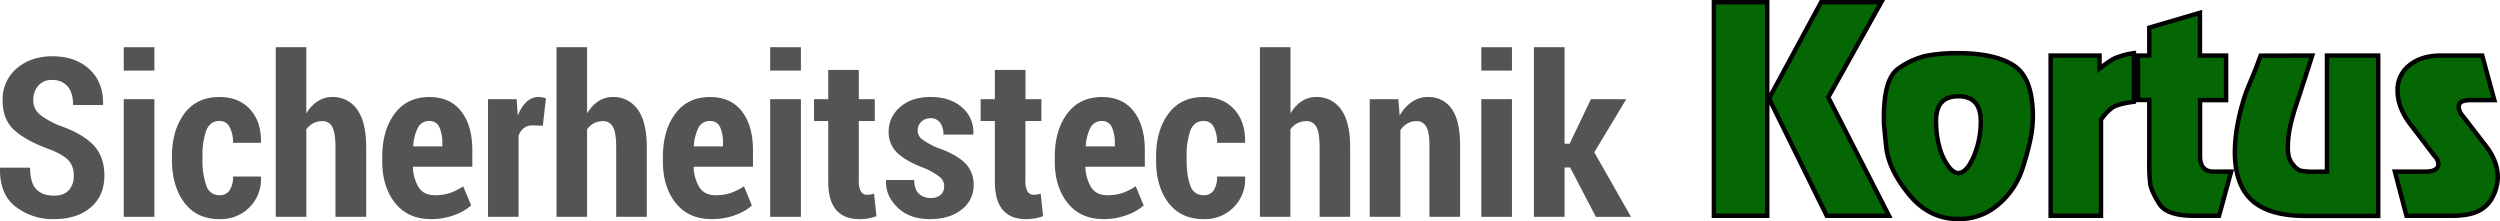
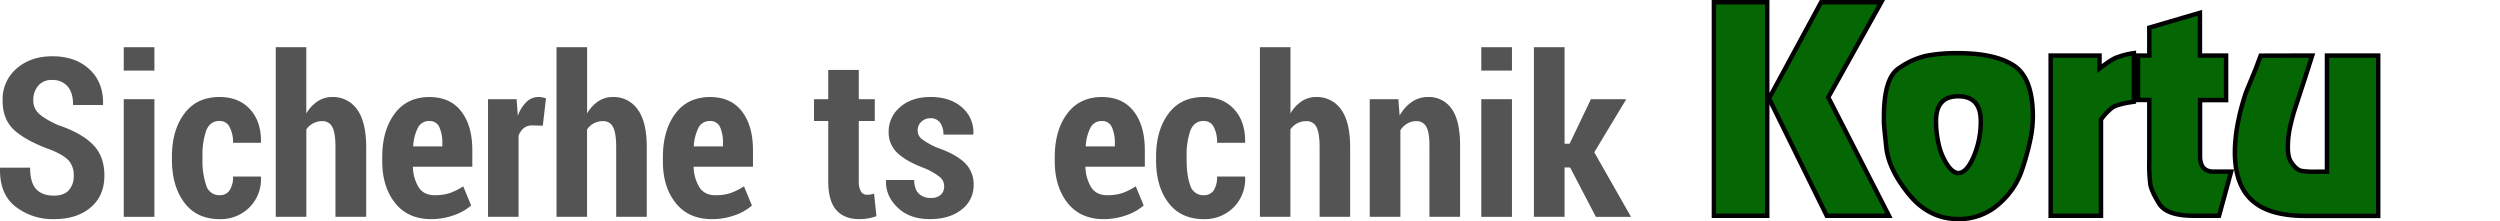
<svg xmlns="http://www.w3.org/2000/svg" width="1122.649" height="99.364" viewBox="0 0 1122.649 99.364">
  <g id="Ebene_2" data-name="Ebene 2" transform="translate(-395.351)">
    <g id="Ebene_1-2" data-name="Ebene 1-2">
      <path id="Pfad_1" data-name="Pfad 1" d="M428.46,78.91a9.779,9.779,0,0,0-2.17-6.71q-2.18-2.46-7.79-4.81-10.939-3.859-16.5-8.74T396.53,45a18,18,0,0,1,6.3-14.24q6.3-5.49,16.06-5.49,10.35,0,16.65,5.86t6.1,15.72l-.09.3H428.17q0-5.52-2.47-8.38a8.813,8.813,0,0,0-7.05-2.85,7.62,7.62,0,0,0-6.16,2.61A9.793,9.793,0,0,0,410.3,45a7.8,7.8,0,0,0,2.49,6q2.49,2.351,8.54,5.13,10.31,3.42,15.6,8.64t5.3,14.07q0,9.12-6.2,14.35T419.57,98.4a27.119,27.119,0,0,1-17.28-5.64q-7.189-5.64-6.93-17.17l.09-.29h13.43q0,6.69,2.71,9.62t8,2.93q4.459,0,6.67-2.44A9.29,9.29,0,0,0,428.46,78.91Z" fill="#545454" />
      <path id="Pfad_2" data-name="Pfad 2" d="M464.69,31.7H450.92V21.2h13.77Zm0,65.67H450.92V44.54h13.77Z" fill="#545454" />
      <path id="Pfad_3" data-name="Pfad 3" d="M494,87.65a5.059,5.059,0,0,0,4.44-2.17A10.8,10.8,0,0,0,500,79.26h12.4l.14.29a17.867,17.867,0,0,1-5.15,13.55A18.172,18.172,0,0,1,494,98.4q-10.35,0-15.9-7.45t-5.54-19.26V70.27q0-11.71,5.54-19.21t15.85-7.5q8.6,0,13.67,5.5t4.93,14.81l-.09.25H500A14.361,14.361,0,0,0,498.43,57a4.871,4.871,0,0,0-4.49-2.69c-2.87,0-4.85,1.46-6,4.37a33.387,33.387,0,0,0-1.66,11.55v1.42A33.427,33.427,0,0,0,488,83.36,6,6,0,0,0,494,87.65Z" fill="#545454" />
      <path id="Pfad_4" data-name="Pfad 4" d="M532.9,50.94a16.378,16.378,0,0,1,5.1-5.45,11.718,11.718,0,0,1,6.52-1.93,13.158,13.158,0,0,1,11.18,5.57q4.1,5.569,4.1,17.14v31.1H546V66.17q0-6.54-1.44-9.16a4.77,4.77,0,0,0-4.47-2.61,8.761,8.761,0,0,0-4.17,1,8.641,8.641,0,0,0-3,2.71V97.37H519.18V21.2H532.9Z" fill="#545454" />
      <path id="Pfad_5" data-name="Pfad 5" d="M589,98.4q-10.46,0-16.21-7.23T567,72.57v-2q0-12,5.54-19.48t15.6-7.52q9.33,0,14.31,6.4t5,17.38v7.52H580.76a18.435,18.435,0,0,0,2.66,9.33c1.54,2.31,3.93,3.46,7.15,3.46a21.113,21.113,0,0,0,6.86-1,27.351,27.351,0,0,0,5.93-3l3.57,8.59a22.8,22.8,0,0,1-7.64,4.35A29.916,29.916,0,0,1,589,98.4Zm-.83-44.05a5.522,5.522,0,0,0-5.15,3,21.171,21.171,0,0,0-2.13,8.38h13.09V64.56A17.2,17.2,0,0,0,592.6,57a4.64,4.64,0,0,0-4.47-2.65Z" fill="#545454" />
      <path id="Pfad_6" data-name="Pfad 6" d="M639.11,56.45l-4.69-.14a6,6,0,0,0-3.84,1.22,7.7,7.7,0,0,0-2.36,3.41V97.37H614.5V44.54h12.84l.54,7.47a16.219,16.219,0,0,1,3.88-6.23,7.71,7.71,0,0,1,5.44-2.22,8.259,8.259,0,0,1,1.71.17c.52.12,1.06.26,1.61.42Z" fill="#545454" />
      <path id="Pfad_7" data-name="Pfad 7" d="M659,50.94a16.355,16.355,0,0,1,5-5.45,11.718,11.718,0,0,1,6.52-1.93,13.149,13.149,0,0,1,11.18,5.57q4.11,5.569,4.1,17.14v31.1H672.06V66.17q0-6.54-1.44-9.16a4.759,4.759,0,0,0-4.46-2.61,8.8,8.8,0,0,0-4.18,1,8.522,8.522,0,0,0-3,2.71V97.37H645.26V21.2H659Z" fill="#545454" />
      <path id="Pfad_8" data-name="Pfad 8" d="M715,98.4q-10.44,0-16.21-7.23t-5.76-18.6v-2q0-12,5.54-19.48t15.6-7.52q9.33,0,14.31,6.4t5,17.38v7.52H706.83a18.543,18.543,0,0,0,2.66,9.33q2.32,3.47,7.15,3.46a21.059,21.059,0,0,0,6.86-1,27.606,27.606,0,0,0,5.94-3L733,92.29a22.7,22.7,0,0,1-7.64,4.35A29.927,29.927,0,0,1,715,98.4Zm-.83-44.05a5.522,5.522,0,0,0-5.15,3,21.167,21.167,0,0,0-2.12,8.38H720V64.56A17.068,17.068,0,0,0,718.67,57a4.619,4.619,0,0,0-4.47-2.65Z" fill="#545454" />
-       <path id="Pfad_9" data-name="Pfad 9" d="M755,31.7H741.21V21.2H755Zm0,65.67H741.21V44.54H755Z" fill="#545454" />
      <path id="Pfad_10" data-name="Pfad 10" d="M781,31.4V44.54h7.18v9.81H781V81.26a8.752,8.752,0,0,0,1,4.78,3.071,3.071,0,0,0,2.68,1.42,8.861,8.861,0,0,0,1.61-.12,13.062,13.062,0,0,0,1.57-.42l1.07,10.16a24.787,24.787,0,0,1-3.73,1,23.411,23.411,0,0,1-4,.32q-6.74,0-10.33-4.11t-3.59-12.94v-27h-6.39V44.54h6.39V31.4Z" fill="#545454" />
      <path id="Pfad_11" data-name="Pfad 11" d="M819.33,83.6a5.212,5.212,0,0,0-1.81-4,29.558,29.558,0,0,0-7-4.06q-8.06-3-12.11-6.78a12.611,12.611,0,0,1-4-9.67,14.152,14.152,0,0,1,5.15-11q5.149-4.53,13.65-4.54,8.88,0,14.18,4.71a14.55,14.55,0,0,1,5.06,11.89l-.1.3H819a8.9,8.9,0,0,0-1.47-5.35,5.119,5.119,0,0,0-4.44-2,5.58,5.58,0,0,0-4,1.57,5.061,5.061,0,0,0-1.64,3.8,4.819,4.819,0,0,0,1.62,3.79,33.187,33.187,0,0,0,7,4q8.34,2.88,12.42,6.76a13.29,13.29,0,0,1,4.08,10.08,13.5,13.5,0,0,1-5.39,11q-5.4,4.29-14.24,4.3-9.22,0-14.6-5.28t-5.12-12l.14-.29h12.5Q806,85.161,808,87a7.391,7.391,0,0,0,5.37,1.88,6.291,6.291,0,0,0,4.47-1.44A5,5,0,0,0,819.33,83.6Z" fill="#545454" />
-       <path id="Pfad_12" data-name="Pfad 12" d="M855.85,31.4V44.54H863v9.81h-7.18V81.26a8.752,8.752,0,0,0,1,4.78,3.091,3.091,0,0,0,2.69,1.42,9.043,9.043,0,0,0,1.61-.12,13.541,13.541,0,0,0,1.56-.42l1.07,10.16a24.521,24.521,0,0,1-3.73,1,23.21,23.21,0,0,1-4,.32q-6.74,0-10.33-4.11T842.1,81.35v-27h-6.39V44.54h6.39V31.4Z" fill="#545454" />
      <path id="Pfad_13" data-name="Pfad 13" d="M891,98.4q-10.46,0-16.21-7.23T869,72.57v-2q0-12,5.54-19.48t15.6-7.52q9.33,0,14.31,6.4t5,17.38v7.52H882.76a18.543,18.543,0,0,0,2.66,9.33c1.54,2.31,3.93,3.46,7.15,3.46a21.113,21.113,0,0,0,6.86-1,27.606,27.606,0,0,0,5.94-3l3.56,8.59a22.8,22.8,0,0,1-7.64,4.35A29.916,29.916,0,0,1,891,98.4Zm-.83-44.05a5.522,5.522,0,0,0-5.15,3,21.167,21.167,0,0,0-2.12,8.38h13.08V64.56A17.2,17.2,0,0,0,894.6,57a4.64,4.64,0,0,0-4.47-2.65Z" fill="#545454" />
      <path id="Pfad_14" data-name="Pfad 14" d="M935.93,87.65a5.082,5.082,0,0,0,4.45-2.17,10.875,10.875,0,0,0,1.51-6.22h12.45l.15.29a17.871,17.871,0,0,1-5.16,13.55,18.169,18.169,0,0,1-13.4,5.3Q925.58,98.4,920,91t-5.5-19.31V70.27q0-11.71,5.54-19.21t15.84-7.5q8.6,0,13.67,5.5t4.94,14.81l-.1.25h-12.5A14.463,14.463,0,0,0,940.38,57a4.871,4.871,0,0,0-4.5-2.69c-2.86,0-4.85,1.46-6,4.37a33.148,33.148,0,0,0-1.66,11.55v1.42q0,7.36,1.66,11.67A6,6,0,0,0,935.93,87.65Z" fill="#545454" />
      <path id="Pfad_15" data-name="Pfad 15" d="M974.85,50.94a16.345,16.345,0,0,1,5-5.45,11.718,11.718,0,0,1,6.52-1.93,13.149,13.149,0,0,1,11.18,5.57q4.11,5.569,4.1,17.14v31.1H987.93V66.17q0-6.54-1.44-9.16A4.759,4.759,0,0,0,982,54.4a8.8,8.8,0,0,0-4.18,1,8.522,8.522,0,0,0-3,2.71V97.37H961.13V21.2h13.72Z" fill="#545454" />
      <path id="Pfad_16" data-name="Pfad 16" d="M1023.29,44.54l.58,7.37a17.942,17.942,0,0,1,5.49-6.15,12.646,12.646,0,0,1,7.26-2.2,12.371,12.371,0,0,1,10.57,5.25q3.821,5.25,3.83,16.48V97.37h-13.77V65.29q0-6-1.44-8.42a4.732,4.732,0,0,0-4.37-2.47,8,8,0,0,0-4.13,1.08,9.3,9.3,0,0,0-3.1,3V97.37h-13.77V44.54Z" fill="#545454" />
      <path id="Pfad_17" data-name="Pfad 17" d="M1074.31,31.7h-13.77V21.2h13.77Zm0,65.67h-13.77V44.54h13.77Z" fill="#545454" />
      <path id="Pfad_18" data-name="Pfad 18" d="M1100.43,75.2h-2.49V97.37h-13.77V21.2h13.77V64.56h2.25l9.57-20h15.87l-14.36,23.83,16.51,29H1112Z" fill="#545454" />
      <path id="Pfad_19" data-name="Pfad 19" d="M1,1H24.94V96.89H1ZM49.15,1h27L52.34,43.69,79.6,96.89H51.67L25.74,44.23Z" transform="translate(1164)" fill="#046704" stroke="#000" stroke-miterlimit="10" stroke-width="2" />
      <path id="Pfad_20" data-name="Pfad 20" d="M77.34,52.47q0-17.28,6.58-21.74a35.4,35.4,0,0,1,12.37-5.66,72.8,72.8,0,0,1,14.43-1.19q16.5,0,25,5.58t8.51,22.88a52.711,52.711,0,0,1-.93,9.37,121.756,121.756,0,0,1-3.79,14.1A34.917,34.917,0,0,1,129,91.57a26.69,26.69,0,0,1-18.23,6.79q-13.15,0-22.21-11.11T78.41,66.17q-1.08-10-1.07-11.44Zm23.41,2.09A44.838,44.838,0,0,0,102,65.09,27.006,27.006,0,0,0,105.8,74q2.53,3.7,4.92,3.71,3.73,0,6.92-7.35a39.635,39.635,0,0,0,3.19-16q0-11.13-10.11-11.13T100.75,54.56Z" transform="translate(1164)" fill="#046704" stroke="#000" stroke-miterlimit="10" stroke-width="2" />
      <path id="Pfad_21" data-name="Pfad 21" d="M152.22,24.94h21.94v5.85q2.67-2,4-2.92a26.44,26.44,0,0,1,3.2-1.87c1.24-.44,2.34-.81,3.32-1.13a36.167,36.167,0,0,1,4.92-1V45.69l-2.66.4q-5.06.93-7,2.19a25.448,25.448,0,0,0-5.12,5.39V96.89h-22.6Z" transform="translate(1164)" fill="#046704" stroke="#000" stroke-miterlimit="10" stroke-width="2" />
      <path id="Pfad_22" data-name="Pfad 22" d="M191.45,24.94h5.06V12.42l22.74-6.67V24.94H231v20H219.3V70.16q0,6.91,6.12,6.92h7.84l-5.43,19.81H216.52q-12.2,0-15.57-5.45T197,82.93A73.784,73.784,0,0,1,196.51,72V44.89h-5.06Z" transform="translate(1164)" fill="#046704" stroke="#000" stroke-miterlimit="10" stroke-width="2" />
      <path id="Pfad_23" data-name="Pfad 23" d="M269.66,24.94l-3.2,10-4,12.23a90.043,90.043,0,0,0-2.79,10.11,42.266,42.266,0,0,0-.93,8.51,18.5,18.5,0,0,0,.53,5.06,10,10,0,0,0,2.2,3.59,7,7,0,0,0,3.12,2.26,34.6,34.6,0,0,0,6.79.4h4.92V24.94h23v72H266.46q-16.21,0-23.87-7T234.94,68.2a69.648,69.648,0,0,1,1.33-12.84,104.492,104.492,0,0,1,3.73-14l4.39-10.64L246.51,25Z" transform="translate(1164)" fill="#046704" stroke="#000" stroke-miterlimit="10" stroke-width="2" />
-       <path id="Pfad_24" data-name="Pfad 24" d="M319.13,77.08h1.2c4,0,6-1.16,6-3.46a5.7,5.7,0,0,0-1.46-3.33l-.4-.4-10.64-14Q308,48.36,308,40.63a13.89,13.89,0,0,1,5.38-11.37q5.4-4.32,14.17-4.32H346l5.45,20h-9.84a11.722,11.722,0,0,0-4.79.67,2.67,2.67,0,0,0-1.33,2.65,6.276,6.276,0,0,0,1.73,3.73L348,66q5,6.69,5,13.6a19.428,19.428,0,0,1-2.19,8.58,14,14,0,0,1-6.52,6.59q-4.32,2.12-11.9,2.12H312l-5.19-19.81Z" transform="translate(1164)" fill="#046704" stroke="#000" stroke-miterlimit="10" stroke-width="2" />
    </g>
  </g>
</svg>